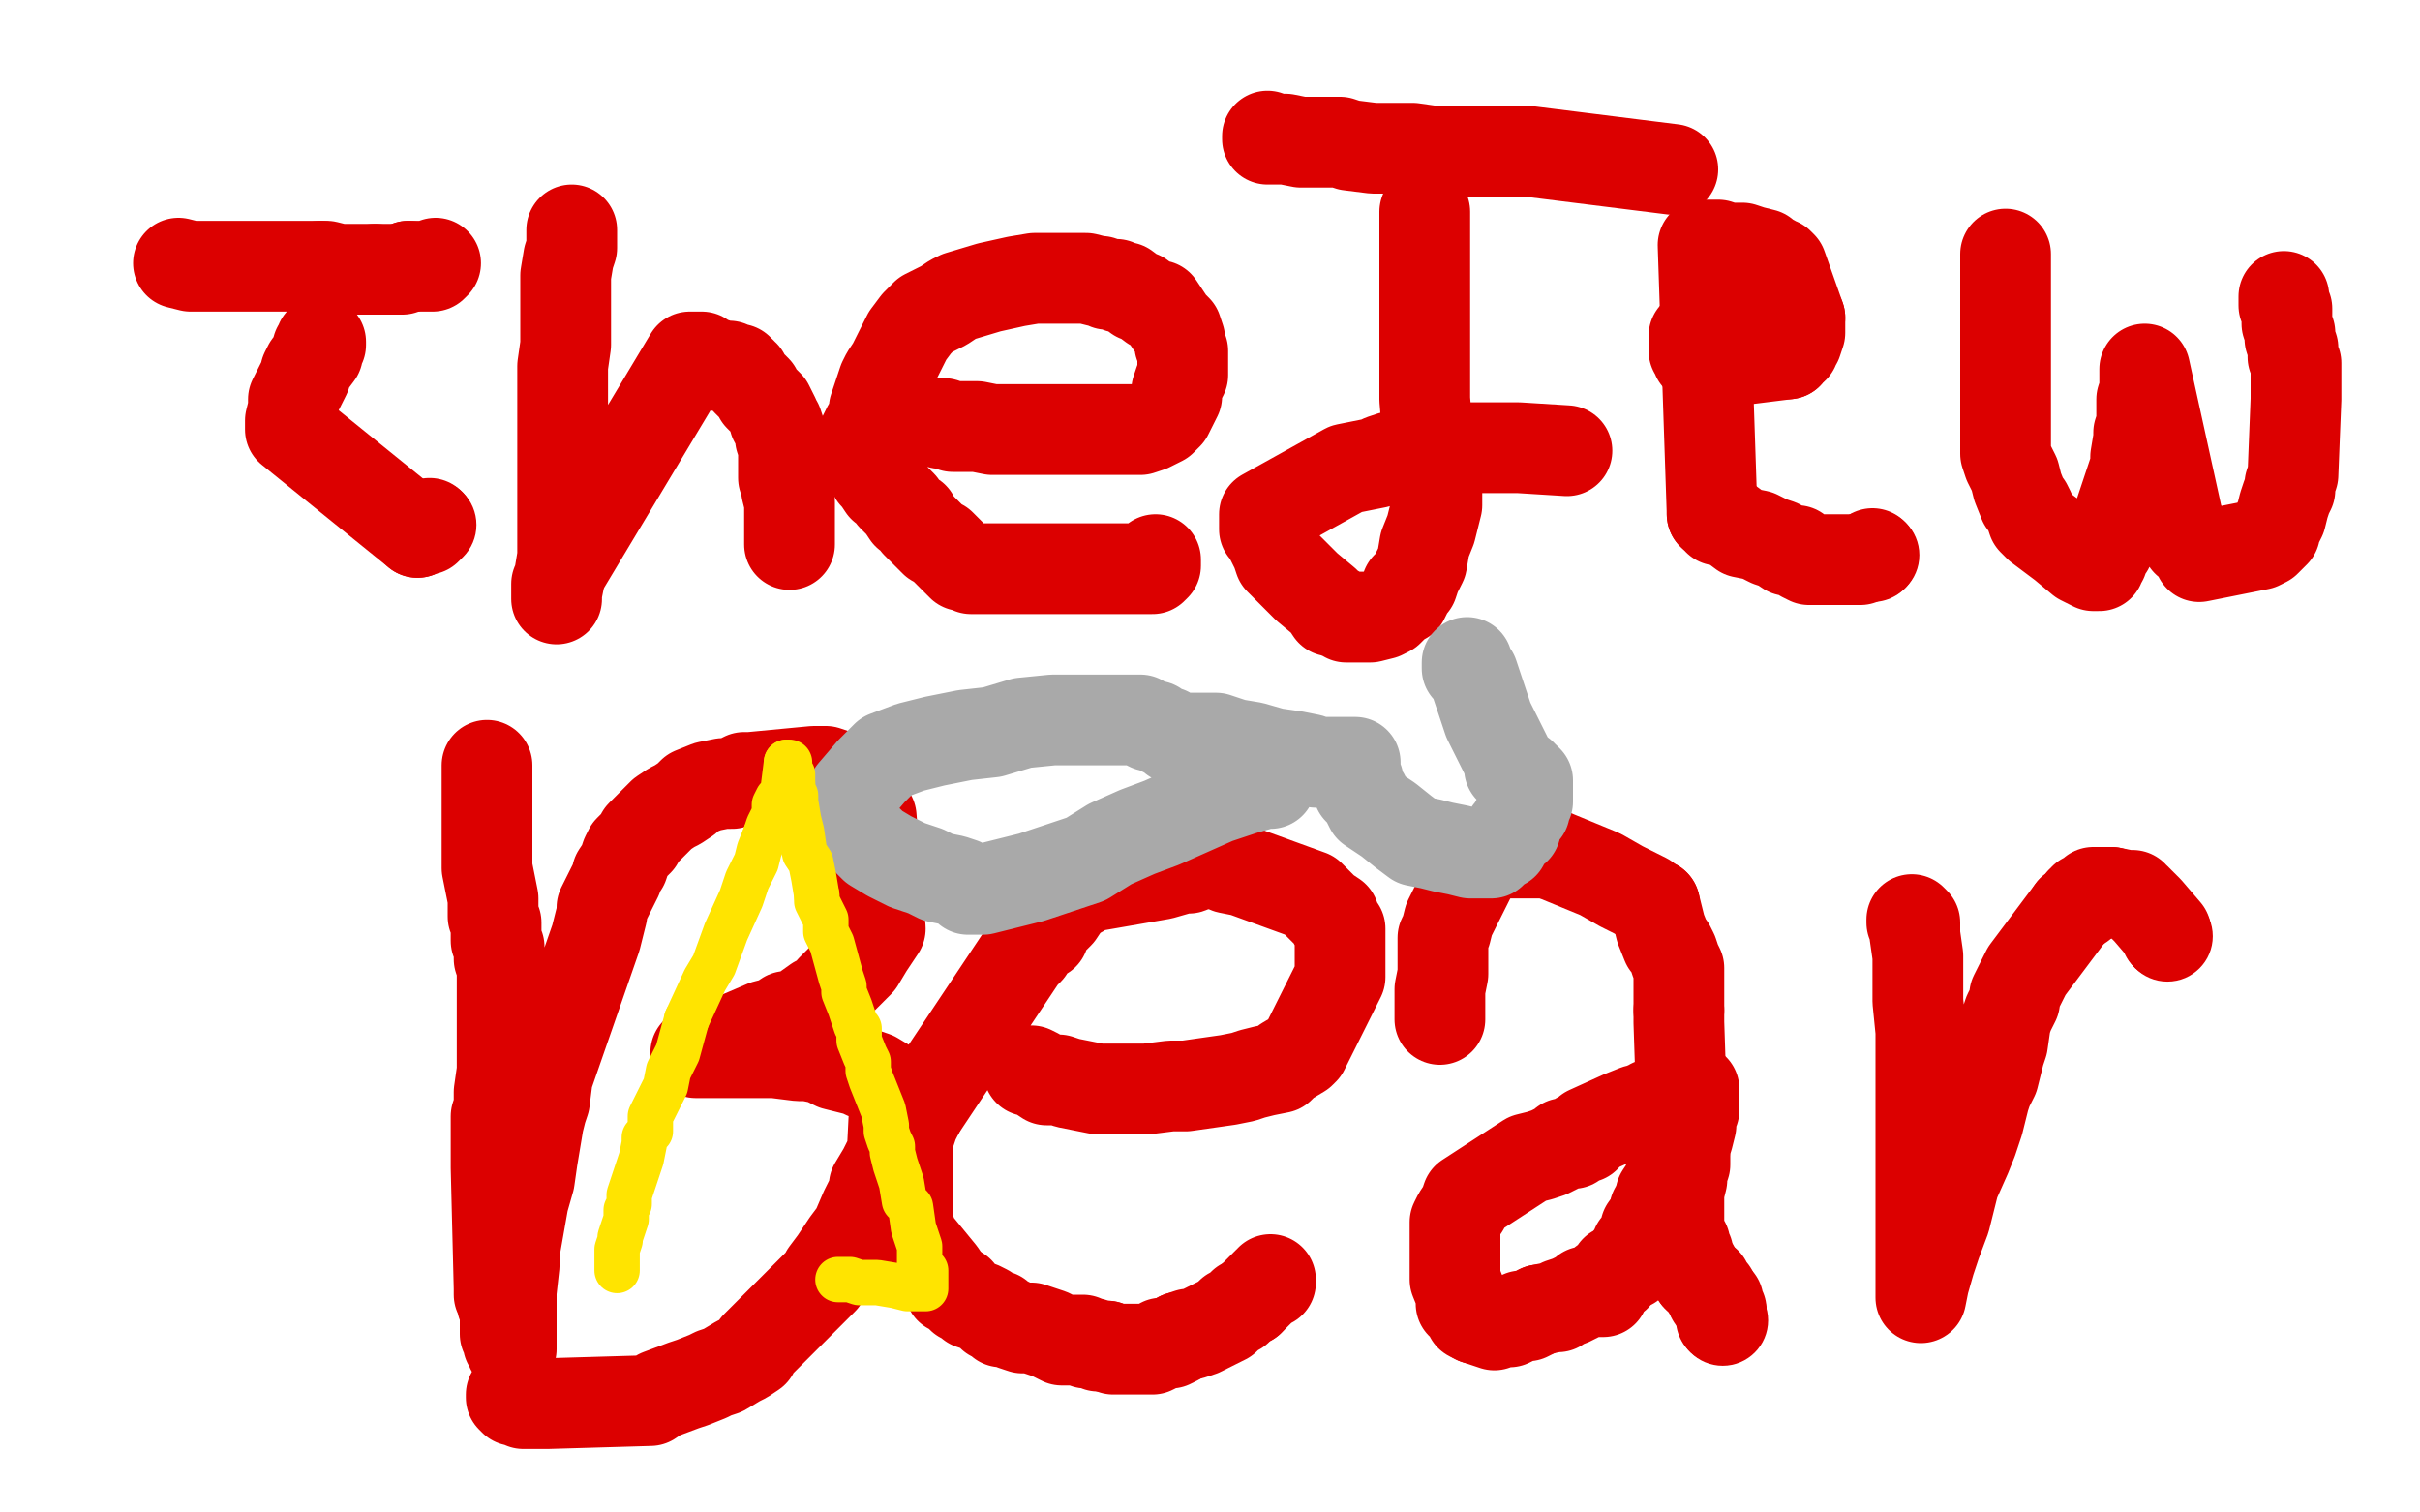
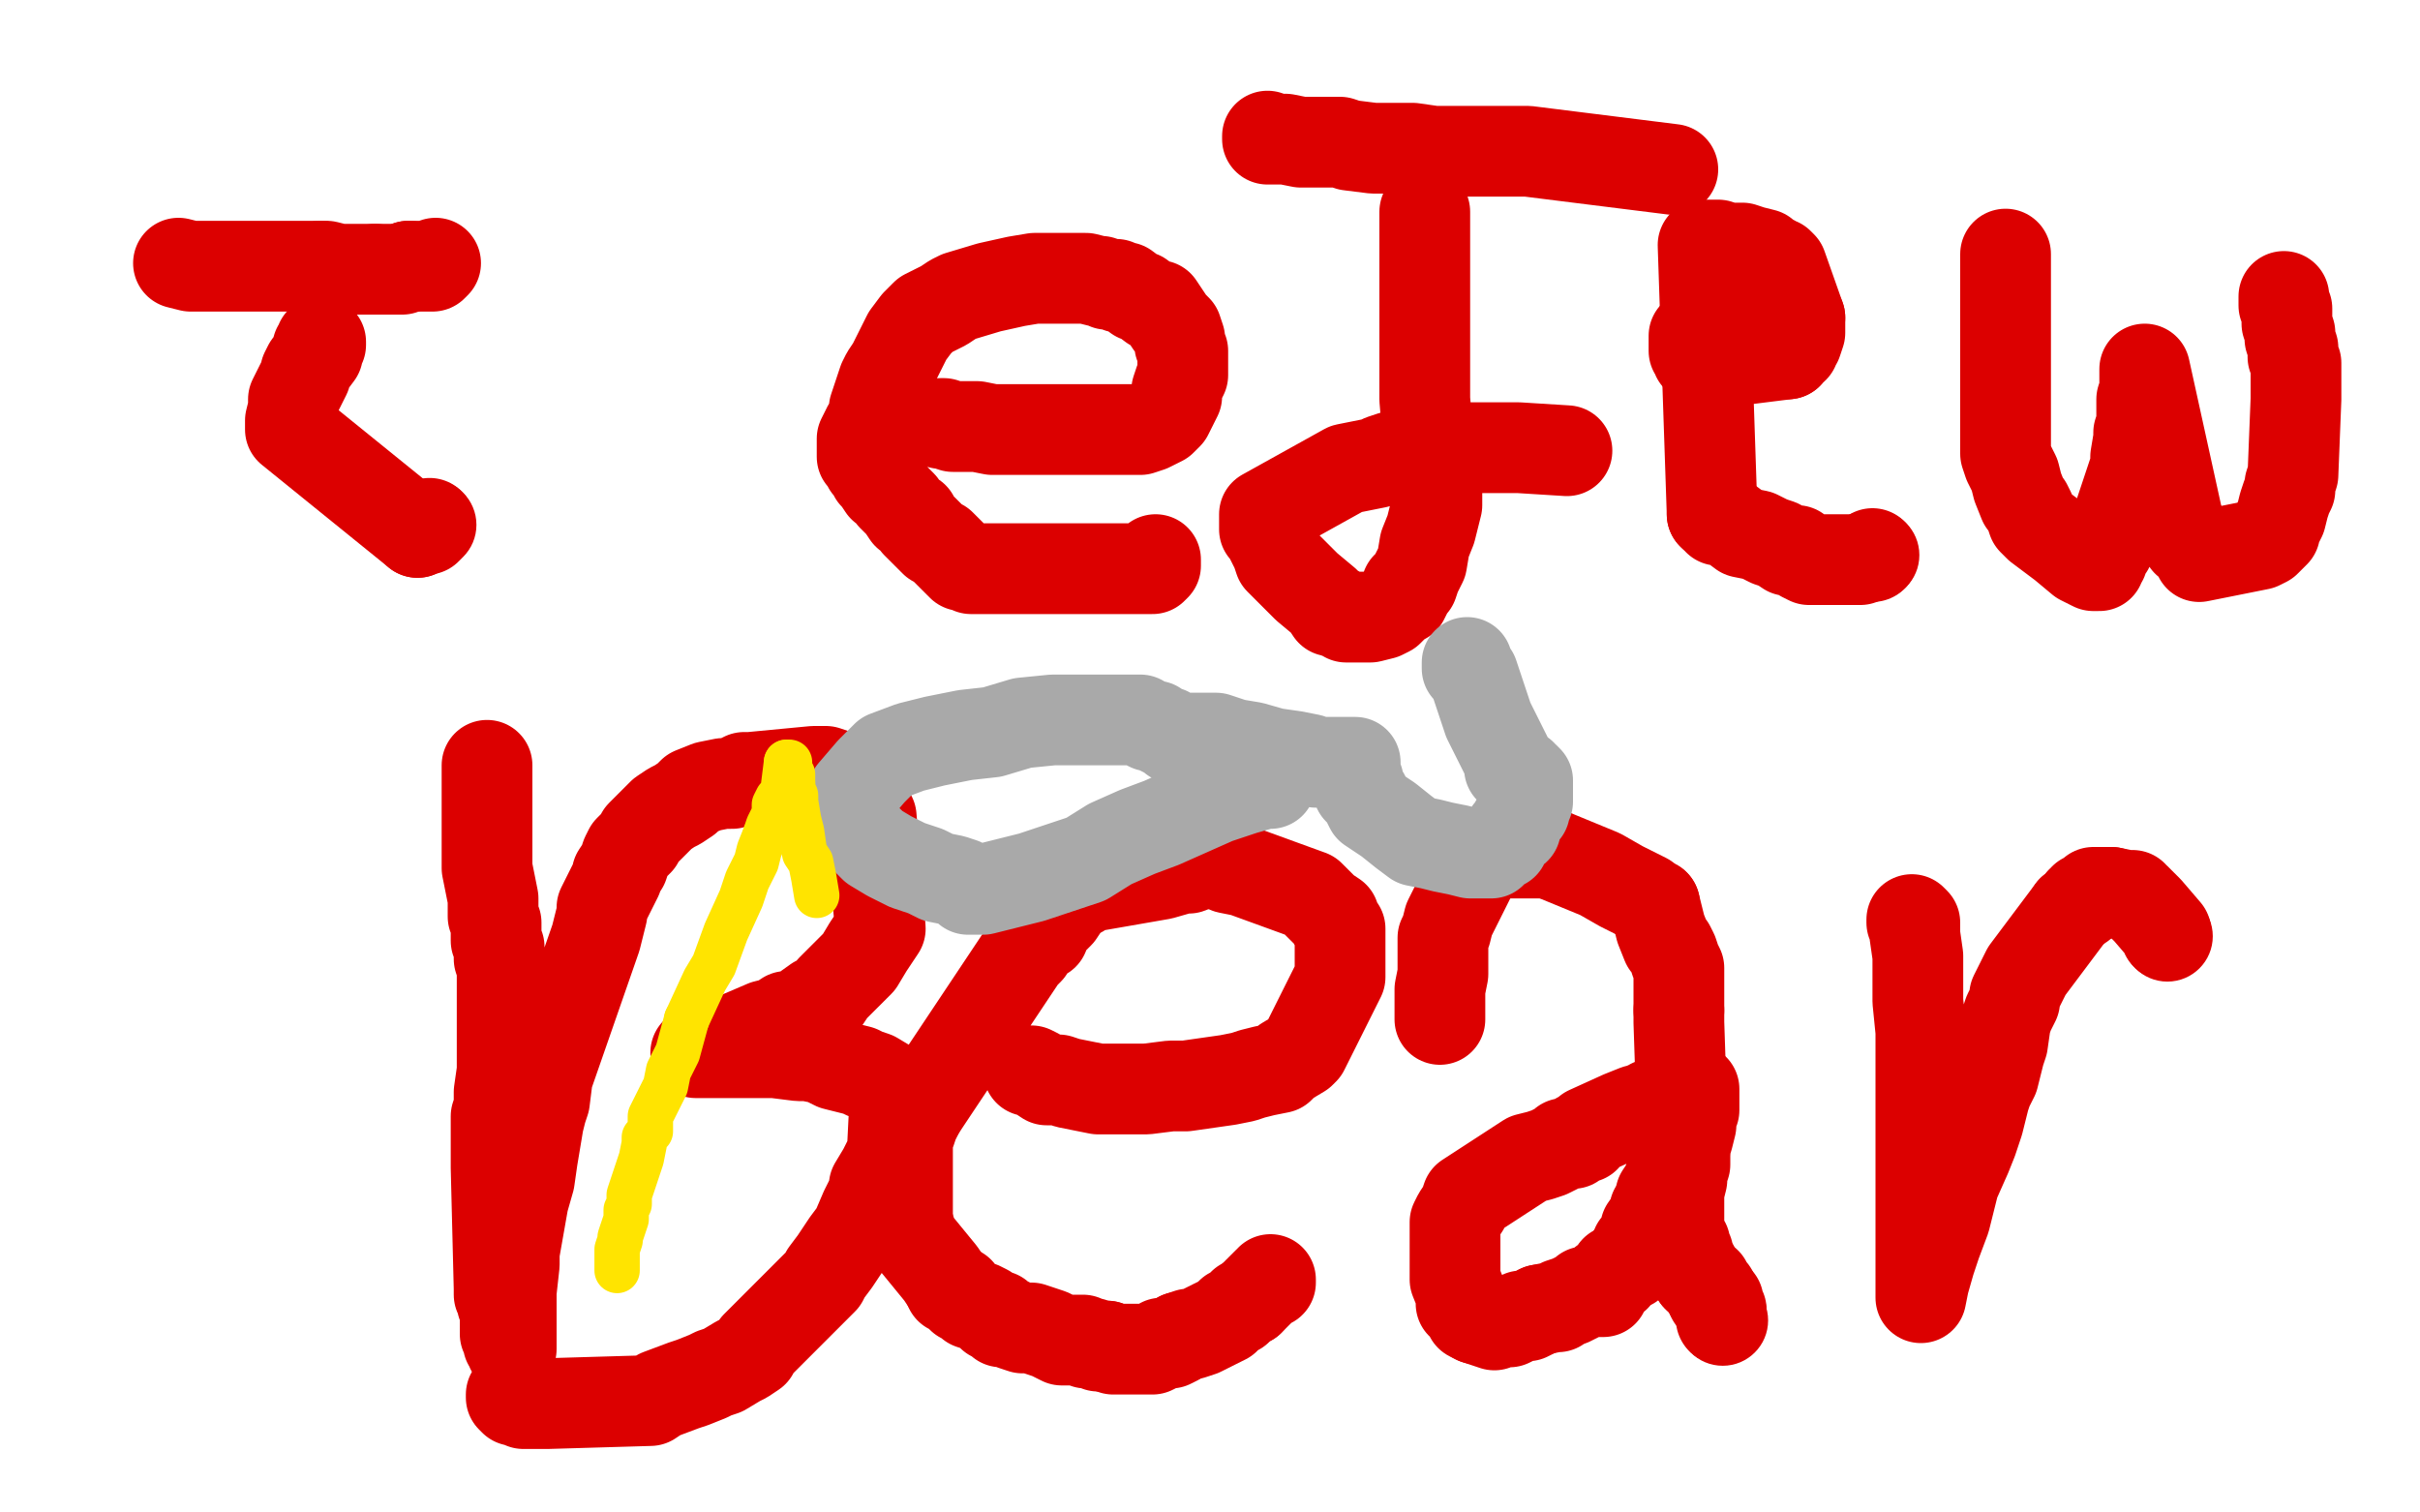
<svg xmlns="http://www.w3.org/2000/svg" width="800" height="500" version="1.1" style="stroke-antialiasing: false">
  <desc>This SVG has been created on https://colorillo.com/</desc>
  <rect x="0" y="0" width="800" height="500" style="fill: rgb(255,255,255); stroke-width:0" />
  <polyline points="106,113 106,114 106,114 105,115 105,115 105,116 105,116 105,117 105,117 102,121 101,123 101,124 100,126 99,128 98,130 97,132 97,134 97,135 96,139 96,142 138,176" style="fill: none; stroke: #dc0000; stroke-width: 30; stroke-linejoin: round; stroke-linecap: round; stroke-antialiasing: false; stroke-antialias: 0; opacity: 1.0" />
  <polyline points="138,176 140,175 141,175 141,174 142,173" style="fill: none; stroke: #dc0000; stroke-width: 30; stroke-linejoin: round; stroke-linecap: round; stroke-antialiasing: false; stroke-antialias: 0; opacity: 1.0" />
  <circle cx="142.5" cy="173.5" r="15" style="fill: #dc0000; stroke-antialiasing: false; stroke-antialias: 0; opacity: 1.0" />
  <polyline points="59,87 63,88 63,88 69,88 69,88 76,88 76,88 85,88 85,88 89,88 89,88 100,88 100,88 103,88 103,88 106,88 106,88" style="fill: none; stroke: #dc0000; stroke-width: 30; stroke-linejoin: round; stroke-linecap: round; stroke-antialiasing: false; stroke-antialias: 0; opacity: 1.0" />
  <polyline points="124,89 125,89 126,89 127,89 128,89 129,89 130,89 132,89 133,89 135,88" style="fill: none; stroke: #dc0000; stroke-width: 30; stroke-linejoin: round; stroke-linecap: round; stroke-antialiasing: false; stroke-antialias: 0; opacity: 1.0" />
  <polyline points="106,88 108,88 112,89 113,89 114,89 115,89 117,89 119,89 120,89 121,89 123,89 124,89" style="fill: none; stroke: #dc0000; stroke-width: 30; stroke-linejoin: round; stroke-linecap: round; stroke-antialiasing: false; stroke-antialias: 0; opacity: 1.0" />
  <polyline points="135,88 136,88 137,88 138,88 139,88 140,88 141,88 142,88 143,88 144,87" style="fill: none; stroke: #dc0000; stroke-width: 30; stroke-linejoin: round; stroke-linecap: round; stroke-antialiasing: false; stroke-antialias: 0; opacity: 1.0" />
-   <polyline points="189,76 189,77 189,77 189,79 189,79 189,82 189,82 188,85 188,85 187,91 187,91 187,96 187,96 187,102 187,102 187,107 187,107 187,114 187,114 186,121 186,121 186,131 186,131 186,140 186,140 186,154 186,159 186,165 186,169 186,174 186,176 186,179 186,180 186,182 186,184 185,190 185,191 184,193 184,194 184,196 184,198 184,196 185,191 186,188 228,118 232,118 234,120 236,120 238,121 241,121 242,122 243,122 244,122 244,123 245,123 245,124 246,124 247,126 250,129 251,131 253,133 254,134 256,138 256,139 257,140 258,143 258,145 259,148 259,152 259,155 259,158 260,161 260,162 261,166 261,167 261,168 261,169 261,170 261,171 261,172 261,174 261,175 261,176 261,177 261,178 261,180" style="fill: none; stroke: #dc0000; stroke-width: 30; stroke-linejoin: round; stroke-linecap: round; stroke-antialiasing: false; stroke-antialias: 0; opacity: 1.0" />
  <polyline points="311,140 312,140 312,140 315,141 315,141 320,141 320,141 323,141 323,141 328,142 328,142 341,142 341,142 346,142 346,142 353,142 353,142 364,142 364,142 370,142 370,142 374,142 377,142 380,141 382,140 384,139 385,138 386,137 387,135 389,131 389,129 390,126 391,124 391,122 391,118 391,116 390,114 390,112 389,109 388,108 387,107 385,104 383,101 381,101 377,98 376,98 372,95 370,95 369,94 368,94 366,94 364,93 363,93 359,92 356,92 354,92 347,92 342,92 336,93 327,95 317,98 315,99 312,101 310,102 306,104 305,105 303,107 300,111 299,113 297,117 295,121 293,124 292,126 291,129 290,132 289,135 289,138 287,141 285,145 285,146 285,147 285,150 285,151 286,152 287,154 288,155 289,157 290,158 292,161 293,161 295,164 296,165 298,167 300,170 302,171 303,173 306,176 309,179 311,180 314,183 318,187 319,187 321,188 323,188 324,188 326,188 327,188 329,188 332,188 335,188 338,188 341,188 347,188 351,188 357,188 363,188 367,188 371,188 374,188 376,188 377,188 380,188 381,188 382,187 382,186 382,185" style="fill: none; stroke: #dc0000; stroke-width: 30; stroke-linejoin: round; stroke-linecap: round; stroke-antialiasing: false; stroke-antialias: 0; opacity: 1.0" />
  <polyline points="471,70 471,71 471,71 471,72 471,72 471,74 471,74 471,76 471,76 471,81 471,81 471,91 471,91 471,98 471,98 471,104 471,104 471,116 471,116 471,120 471,120 471,127 471,132 472,144 474,148 474,154 474,155 474,159 475,162 475,165 475,167 473,175 471,180 470,186 468,190 467,193 465,194 465,196 464,198 463,198 461,200 459,202 457,203 453,204 446,204 445,204 444,203 443,203 442,202 440,202 438,199 432,194 429,191 426,188 423,185 422,182 421,180 419,176 419,175 418,175 418,174 418,173 418,172 418,171 418,170 445,155 455,153 457,152 460,151 463,151 466,151 472,150 475,150 478,149 485,148 489,148 495,148 499,148 502,148 518,149" style="fill: none; stroke: #dc0000; stroke-width: 30; stroke-linejoin: round; stroke-linecap: round; stroke-antialiasing: false; stroke-antialias: 0; opacity: 1.0" />
  <polyline points="419,45 419,46 419,46 420,46 420,46 421,46 421,46 422,46 422,46 425,46 425,46 430,47 430,47 432,47 432,47 433,47 433,47 440,47 440,47 443,47 446,48 454,49 467,49 474,50 482,50 485,50 490,50 497,50 503,50 505,50 553,56" style="fill: none; stroke: #dc0000; stroke-width: 30; stroke-linejoin: round; stroke-linecap: round; stroke-antialiasing: false; stroke-antialias: 0; opacity: 1.0" />
  <polyline points="560,111 560,112 560,112 560,113 560,113 560,115 560,115 560,116 561,117 561,118 562,118 563,118 564,118 565,118 567,119 568,119 569,119" style="fill: none; stroke: #dc0000; stroke-width: 30; stroke-linejoin: round; stroke-linecap: round; stroke-antialiasing: false; stroke-antialias: 0; opacity: 1.0" />
  <polyline points="569,119 572,119 575,119 591,117" style="fill: none; stroke: #dc0000; stroke-width: 30; stroke-linejoin: round; stroke-linecap: round; stroke-antialiasing: false; stroke-antialias: 0; opacity: 1.0" />
  <polyline points="591,117 592,115 593,115 593,114 594,113 595,110 595,109 595,108 595,107 595,105" style="fill: none; stroke: #dc0000; stroke-width: 30; stroke-linejoin: round; stroke-linecap: round; stroke-antialiasing: false; stroke-antialias: 0; opacity: 1.0" />
  <polyline points="595,105 589,88 588,87 587,87 586,86 584,85 583,84 579,83 576,82 571,82 568,81 563,81 566,170" style="fill: none; stroke: #dc0000; stroke-width: 30; stroke-linejoin: round; stroke-linecap: round; stroke-antialiasing: false; stroke-antialias: 0; opacity: 1.0" />
  <polyline points="566,170 567,171 568,171 568,172 569,172 570,172 572,173 576,176 581,177 585,179 588,180 591,182 594,182 596,184 598,185 602,185 605,185 606,185 607,185 608,185 610,185 611,185 612,185 613,185 615,185 617,184 618,184" style="fill: none; stroke: #dc0000; stroke-width: 30; stroke-linejoin: round; stroke-linecap: round; stroke-antialiasing: false; stroke-antialias: 0; opacity: 1.0" />
  <polyline points="618,184 619,184 619,183" style="fill: none; stroke: #dc0000; stroke-width: 30; stroke-linejoin: round; stroke-linecap: round; stroke-antialiasing: false; stroke-antialias: 0; opacity: 1.0" />
  <circle cx="619.5" cy="183.5" r="15" style="fill: #dc0000; stroke-antialiasing: false; stroke-antialias: 0; opacity: 1.0" />
  <polyline points="663,84 663,141 663,141 663,150 663,150 664,153 664,153 666,157 666,157 667,161 667,161 669,166 669,166 670,167 670,167 671,169 672,172 673,173 674,174 682,180 688,185 692,187 693,187 694,187 694,186 695,185 696,182 697,181 706,154 706,151 707,145 707,143 708,140 708,134 708,132 709,129 709,125 709,123 709,122 720,172 721,174 721,175 722,177 723,179 725,180 726,182 727,183 727,184 747,180 749,179 751,177 752,176 752,175 753,173 754,171 755,167 756,164 757,162 757,160 758,157 759,132 759,129 759,125 759,122 759,121 759,120 758,118 758,117 758,115 757,112 757,111 757,110 756,107 756,106 756,103 756,102 755,101 755,99 755,98" style="fill: none; stroke: #dc0000; stroke-width: 30; stroke-linejoin: round; stroke-linecap: round; stroke-antialiasing: false; stroke-antialias: 0; opacity: 1.0" />
  <polyline points="161,253 161,254 161,254 161,255 161,255 161,256 161,256 161,258 161,258 161,264 161,264 161,267 161,267 161,274 161,274 161,278 161,278 161,284 161,284 161,287 162,292 163,297 163,301 163,303 164,305 164,309 164,311 165,313 165,315 165,317 166,320 166,322 166,325 166,332 166,354 165,361 165,366 164,369 164,372 164,377 164,379 164,380 164,383 164,385 164,386 165,426 165,428 166,429 166,431 167,432 167,435 167,438 167,439 167,441 168,443 168,444 169,444 169,445 169,446 169,439 169,436 169,427 170,418 170,414 173,397 175,390 176,383 178,371 179,367 180,364 181,356 197,310 198,306 199,302 199,300 202,294 204,290 204,289 206,286 207,283 208,281 210,279 211,278 212,276 213,275 215,273 217,271 219,269 222,267 224,266 227,264 229,262 234,260 239,259 242,259 246,257 248,257 269,255 271,255 273,255 276,256 277,257 279,259 280,259 280,261 284,264 286,268 288,270 291,307 287,313 284,318 282,320 275,327 273,330 270,331 263,336 260,336 257,338 253,339 232,348 230,348 251,348 256,348 264,349 267,349 272,350 276,352 284,354 286,355 289,356 294,359 296,360 295,380 294,383 292,387 289,392 289,394 287,398 286,400 283,407 280,411 278,414 276,417 273,421 272,423 250,445 249,447 246,449 244,450 239,453 236,454 234,455 229,457 226,458 218,461 215,463 181,464 176,464 174,464 173,464 171,463 170,463 169,462 169,461" style="fill: none; stroke: #dc0000; stroke-width: 30; stroke-linejoin: round; stroke-linecap: round; stroke-antialiasing: false; stroke-antialias: 0; opacity: 1.0" />
  <polyline points="340,354 341,354 341,354 343,355 343,355 346,357 346,357 347,357 347,357 350,357 350,357 353,358 353,358 363,360 363,360 368,360 368,360 379,360 379,360 387,359 392,359 406,357 411,356 414,355 418,354 423,353 425,351 430,348 431,347 432,345 443,323 443,317 443,314 443,311 443,307 441,305 441,303 438,301 437,300 436,299 434,297 433,296 411,288 406,287 404,286 403,286 401,285 400,285 399,285 398,285 393,287 391,287 384,289 361,293 358,294 357,295 355,296 354,296 353,298 352,299 350,302 348,304 346,306 345,309 343,310 341,312 340,314 339,315 338,316 304,367" style="fill: none; stroke: #dc0000; stroke-width: 30; stroke-linejoin: round; stroke-linecap: round; stroke-antialiasing: false; stroke-antialias: 0; opacity: 1.0" />
  <polyline points="304,367 302,371 301,374 300,375 300,378 300,382 300,387 300,391 300,404" style="fill: none; stroke: #dc0000; stroke-width: 30; stroke-linejoin: round; stroke-linecap: round; stroke-antialiasing: false; stroke-antialias: 0; opacity: 1.0" />
  <polyline points="300,404 301,407 302,410 311,421 313,424 314,425" style="fill: none; stroke: #dc0000; stroke-width: 30; stroke-linejoin: round; stroke-linecap: round; stroke-antialiasing: false; stroke-antialias: 0; opacity: 1.0" />
  <polyline points="314,425 314,426 317,427 318,429 320,430 321,431 324,432 326,433 328,435 330,435 330,436 331,437 332,437 333,437 335,438 338,439 339,439 341,439 344,440 347,441 351,443 355,443 358,443 359,444 361,444 363,445 366,445" style="fill: none; stroke: #dc0000; stroke-width: 30; stroke-linejoin: round; stroke-linecap: round; stroke-antialiasing: false; stroke-antialias: 0; opacity: 1.0" />
  <polyline points="366,445 368,446 369,446 371,446 374,446 375,446 376,446 379,446 381,446 383,445 384,444 387,444 389,443 390,442" style="fill: none; stroke: #dc0000; stroke-width: 30; stroke-linejoin: round; stroke-linecap: round; stroke-antialiasing: false; stroke-antialias: 0; opacity: 1.0" />
  <polyline points="390,442 393,441 394,441 397,440 399,439 401,438 403,437 405,436 406,435 407,434 409,433 410,432 411,431 413,430" style="fill: none; stroke: #dc0000; stroke-width: 30; stroke-linejoin: round; stroke-linecap: round; stroke-antialiasing: false; stroke-antialias: 0; opacity: 1.0" />
  <polyline points="413,430 414,429 416,427 417,426 419,424 420,424 420,423" style="fill: none; stroke: #dc0000; stroke-width: 30; stroke-linejoin: round; stroke-linecap: round; stroke-antialiasing: false; stroke-antialias: 0; opacity: 1.0" />
  <polyline points="476,337 476,334 476,334 476,329 476,329 476,327 476,327 477,322 477,322 477,319 477,319 477,316 477,316 477,312 477,312 477,310 477,310 478,308 478,308 479,304 479,304 486,290 486,290 488,286 489,284 489,283 490,283 491,282 492,282 493,282 494,282" style="fill: none; stroke: #dc0000; stroke-width: 30; stroke-linejoin: round; stroke-linecap: round; stroke-antialiasing: false; stroke-antialias: 0; opacity: 1.0" />
  <polyline points="494,282 495,282 497,282 498,282 499,282 504,282 506,282 508,282 511,282 512,282" style="fill: none; stroke: #dc0000; stroke-width: 30; stroke-linejoin: round; stroke-linecap: round; stroke-antialiasing: false; stroke-antialias: 0; opacity: 1.0" />
  <polyline points="512,282 529,289 536,293 538,294 540,295 542,296 544,297 546,299 547,299" style="fill: none; stroke: #dc0000; stroke-width: 30; stroke-linejoin: round; stroke-linecap: round; stroke-antialiasing: false; stroke-antialias: 0; opacity: 1.0" />
  <polyline points="547,299 549,307 551,312 552,313 553,315 554,318 555,320 555,321 555,322 555,325 555,330 555,334" style="fill: none; stroke: #dc0000; stroke-width: 30; stroke-linejoin: round; stroke-linecap: round; stroke-antialiasing: false; stroke-antialias: 0; opacity: 1.0" />
  <polyline points="556,368 556,371 556,375 557,375 557,377 557,378 557,380 556,382 555,384 554,385" style="fill: none; stroke: #dc0000; stroke-width: 30; stroke-linejoin: round; stroke-linecap: round; stroke-antialiasing: false; stroke-antialias: 0; opacity: 1.0" />
  <polyline points="555,334 555,338 556,368" style="fill: none; stroke: #dc0000; stroke-width: 30; stroke-linejoin: round; stroke-linecap: round; stroke-antialiasing: false; stroke-antialias: 0; opacity: 1.0" />
  <polyline points="554,385 552,389 552,390 551,392 549,395 549,396 549,397 548,398 548,399 547,400 547,401 546,403" style="fill: none; stroke: #dc0000; stroke-width: 30; stroke-linejoin: round; stroke-linecap: round; stroke-antialiasing: false; stroke-antialias: 0; opacity: 1.0" />
  <polyline points="540,416 539,417 539,418 537,419 536,420 534,420 534,422 533,422 530,424 530,426 530,427 528,427 524,427 523,428 521,429 519,430 516,431 515,432 514,432 509,433" style="fill: none; stroke: #dc0000; stroke-width: 30; stroke-linejoin: round; stroke-linecap: round; stroke-antialiasing: false; stroke-antialias: 0; opacity: 1.0" />
  <polyline points="546,403 546,404 544,406 544,407 543,409 543,410 541,412 541,413 540,414 540,416" style="fill: none; stroke: #dc0000; stroke-width: 30; stroke-linejoin: round; stroke-linecap: round; stroke-antialiasing: false; stroke-antialias: 0; opacity: 1.0" />
  <polyline points="509,433 507,434 505,435 503,435 501,436 499,437 498,437 496,437 494,438 488,436" style="fill: none; stroke: #dc0000; stroke-width: 30; stroke-linejoin: round; stroke-linecap: round; stroke-antialiasing: false; stroke-antialias: 0; opacity: 1.0" />
  <polyline points="488,436 486,435 484,431 483,431 483,430 483,428 481,423 481,420 481,418 481,413 481,411 481,408 481,407 481,405 481,404 482,402 484,399 485,396 505,383 509,382 512,381 514,380 516,379 517,378 518,378 519,378 520,378 521,377 522,376 524,376 525,374 536,369 541,367 543,367 544,366 546,366 546,365 548,365 549,365 550,364 551,364 552,364 553,364 554,363 555,363 556,363 556,362" style="fill: none; stroke: #dc0000; stroke-width: 30; stroke-linejoin: round; stroke-linecap: round; stroke-antialiasing: false; stroke-antialias: 0; opacity: 1.0" />
  <polyline points="556,362 557,362 559,361 559,360 560,360 560,361 560,362 560,364 560,365 560,366 560,367 559,369 559,371 559,372 558,376 557,377 557,378 557,383 557,385 556,388 556,390 555,394 555,396 555,397 555,399 555,401 555,402 555,404 555,405 555,408 556,409 556,411 557,411 557,413 558,414 558,415 558,417 559,417 559,418 560,419 560,420 561,421 561,422" style="fill: none; stroke: #dc0000; stroke-width: 30; stroke-linejoin: round; stroke-linecap: round; stroke-antialiasing: false; stroke-antialias: 0; opacity: 1.0" />
  <polyline points="561,422 562,423 563,424 564,424 564,425 565,426 565,427 566,427 566,428" style="fill: none; stroke: #dc0000; stroke-width: 30; stroke-linejoin: round; stroke-linecap: round; stroke-antialiasing: false; stroke-antialias: 0; opacity: 1.0" />
  <polyline points="569,434 569,435 569,436" style="fill: none; stroke: #dc0000; stroke-width: 30; stroke-linejoin: round; stroke-linecap: round; stroke-antialiasing: false; stroke-antialias: 0; opacity: 1.0" />
  <polyline points="566,428 566,429 567,429 567,430 568,430 568,431 568,432 569,433 569,434" style="fill: none; stroke: #dc0000; stroke-width: 30; stroke-linejoin: round; stroke-linecap: round; stroke-antialiasing: false; stroke-antialias: 0; opacity: 1.0" />
  <circle cx="569.5" cy="436.5" r="15" style="fill: #dc0000; stroke-antialiasing: false; stroke-antialias: 0; opacity: 1.0" />
  <polyline points="632,305 632,304 632,304 633,305 633,307 633,309 634,316 634,321 634,325 634,331 635,341 635,343 635,346 635,348 635,350 635,352 635,354 635,356 635,360 635,361 635,364 635,367 635,374 635,378 635,382 635,386 635,388 635,391 635,394 635,396 635,398 635,401 635,402 635,405 635,408 635,409 635,411 635,413 635,415 635,418 635,420 635,422 635,423 635,425 635,426 635,427 635,428 635,429 636,424 638,417 640,411 643,403 646,391 650,382 652,377 654,371 656,363 657,360 658,358 659,356 661,348 662,345 663,338 664,335 665,333 666,331 666,329 667,327 668,325 670,321 685,301" style="fill: none; stroke: #dc0000; stroke-width: 30; stroke-linejoin: round; stroke-linecap: round; stroke-antialiasing: false; stroke-antialias: 0; opacity: 1.0" />
  <polyline points="685,301 688,299 688,298 689,298 689,297 690,297 692,296 692,295 693,295 696,295" style="fill: none; stroke: #dc0000; stroke-width: 30; stroke-linejoin: round; stroke-linecap: round; stroke-antialiasing: false; stroke-antialias: 0; opacity: 1.0" />
  <polyline points="696,295 697,295 698,295" style="fill: none; stroke: #dc0000; stroke-width: 30; stroke-linejoin: round; stroke-linecap: round; stroke-antialiasing: false; stroke-antialias: 0; opacity: 1.0" />
  <polyline points="698,295 703,296 705,296 705,297 706,297 707,298 708,299 710,301 716,308 716,309" style="fill: none; stroke: #dc0000; stroke-width: 30; stroke-linejoin: round; stroke-linecap: round; stroke-antialiasing: false; stroke-antialias: 0; opacity: 1.0" />
  <circle cx="716.5" cy="309.5" r="15" style="fill: #dc0000; stroke-antialiasing: false; stroke-antialias: 0; opacity: 1.0" />
  <polyline points="420,259 418,259 418,259 411,261 411,261 402,264 402,264 393,268 393,268 384,272 384,272 376,275 376,275 367,279 367,279 359,284 350,287 341,290 325,294 324,294 323,294 322,294 320,294 318,292 315,291 310,290 306,288 300,286 294,283 289,280 286,277 284,275 283,273 282,271 282,268 282,266 282,262 288,255 293,250 301,247 309,245 319,243 328,242 338,239 348,238 357,238 366,238 372,238 375,238 376,238 377,238 378,239 380,240 382,240 383,241 385,242 386,242 388,244 389,244 390,244 392,244 397,244 402,244 408,246 414,247 421,249 428,250 433,251 435,252 437,252 438,252 439,252 441,252 443,252 444,252 445,252 446,252 447,252 448,252 448,254 448,257 449,258 449,259 449,260 449,261 450,262 451,263 452,265 453,267 456,269 459,271 464,275 468,278 473,279 477,280 482,281 486,282 488,282 489,282 491,282 492,282 493,282 495,280 497,279 498,277 499,275 501,274 501,272 502,271 502,270 503,269 504,268 504,266 505,265 505,264 505,262 505,260 505,259 505,258 504,257 503,257 503,256 502,256 501,255 500,255 500,254 499,254 499,252 497,248 495,244 492,238 490,232 488,226 487,223 485,221 485,220 485,219" style="fill: none; stroke: #a9a9a9; stroke-width: 30; stroke-linejoin: round; stroke-linecap: round; stroke-antialiasing: false; stroke-antialias: 0; opacity: 1.0" />
  <polyline points="204,420 204,418 204,418 204,414 204,414 204,413 204,413 205,410 205,410 205,409 205,409 207,403 207,403 207,400 207,400 208,398 208,398 208,395 208,395 212,383 212,383 213,378 213,376 215,374 215,369 218,363 220,359 221,354 224,348 227,337" style="fill: none; stroke: #ffe400; stroke-width: 15; stroke-linejoin: round; stroke-linecap: round; stroke-antialiasing: false; stroke-antialias: 0; opacity: 1.0" />
  <polyline points="227,337 233,324 236,319 240,308 245,297 246,294 247,291 250,285 251,281 253,276" style="fill: none; stroke: #ffe400; stroke-width: 15; stroke-linejoin: round; stroke-linecap: round; stroke-antialiasing: false; stroke-antialias: 0; opacity: 1.0" />
  <polyline points="253,276 254,273 256,269 256,268 256,266 257,264 258,263 259,262 259,260 260,252" style="fill: none; stroke: #ffe400; stroke-width: 15; stroke-linejoin: round; stroke-linecap: round; stroke-antialiasing: false; stroke-antialias: 0; opacity: 1.0" />
  <polyline points="262,259 262,261 263,263 263,265 264,271 265,275 266,282 268,285 269,290 270,296" style="fill: none; stroke: #ffe400; stroke-width: 15; stroke-linejoin: round; stroke-linecap: round; stroke-antialiasing: false; stroke-antialias: 0; opacity: 1.0" />
  <polyline points="260,252 261,252 261,253 261,254 261,255 262,256 262,257 262,258 262,259" style="fill: none; stroke: #ffe400; stroke-width: 15; stroke-linejoin: round; stroke-linecap: round; stroke-antialiasing: false; stroke-antialias: 0; opacity: 1.0" />
-   <polyline points="270,296 270,298 273,304 273,307 273,308 275,312 278,323 279,326 279,328 281,333 283,339 284,340 284,344 286,349 287,351 287,354 288,357 292,367 293,372 293,374 294,377 295,379 295,381 296,385 297,388 298,391 299,397 301,399 302,406 304,412 304,414 304,416 304,418 305,420 306,420 306,423 306,424 306,425 306,426 305,426 303,426 300,426 296,425 290,424 284,424 281,423 279,423 277,423" style="fill: none; stroke: #ffe400; stroke-width: 15; stroke-linejoin: round; stroke-linecap: round; stroke-antialiasing: false; stroke-antialias: 0; opacity: 1.0" />
</svg>